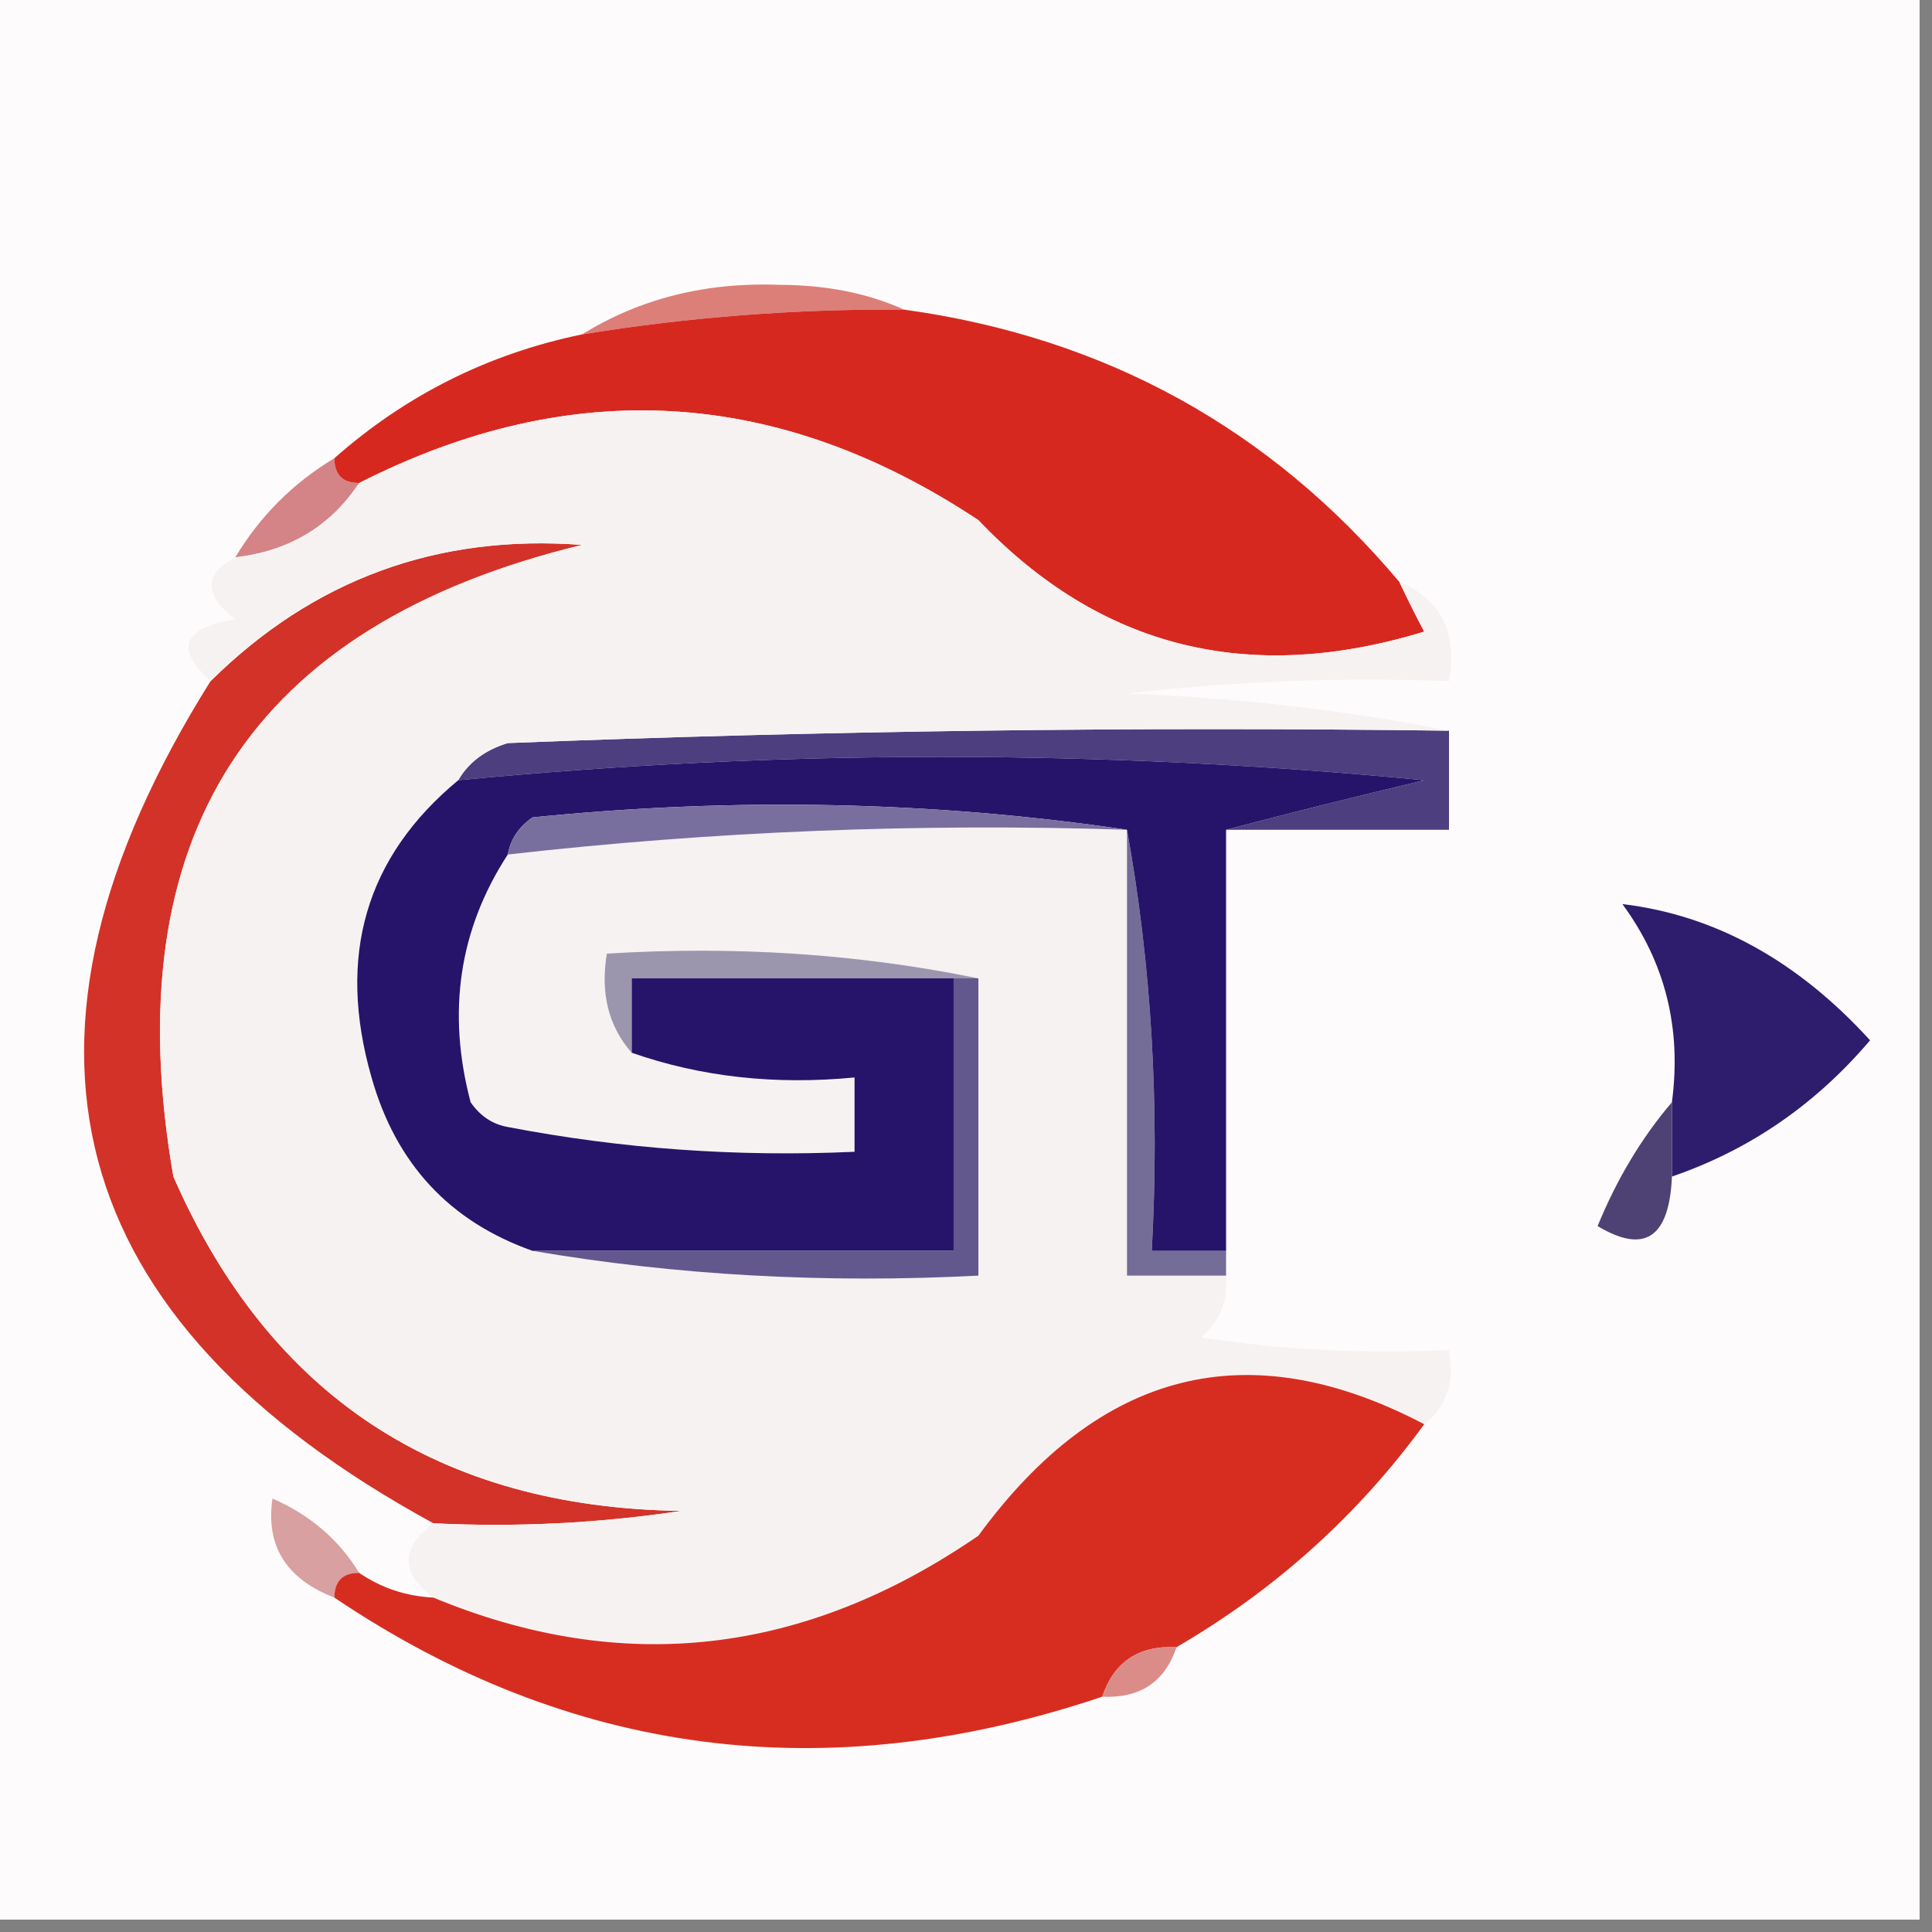
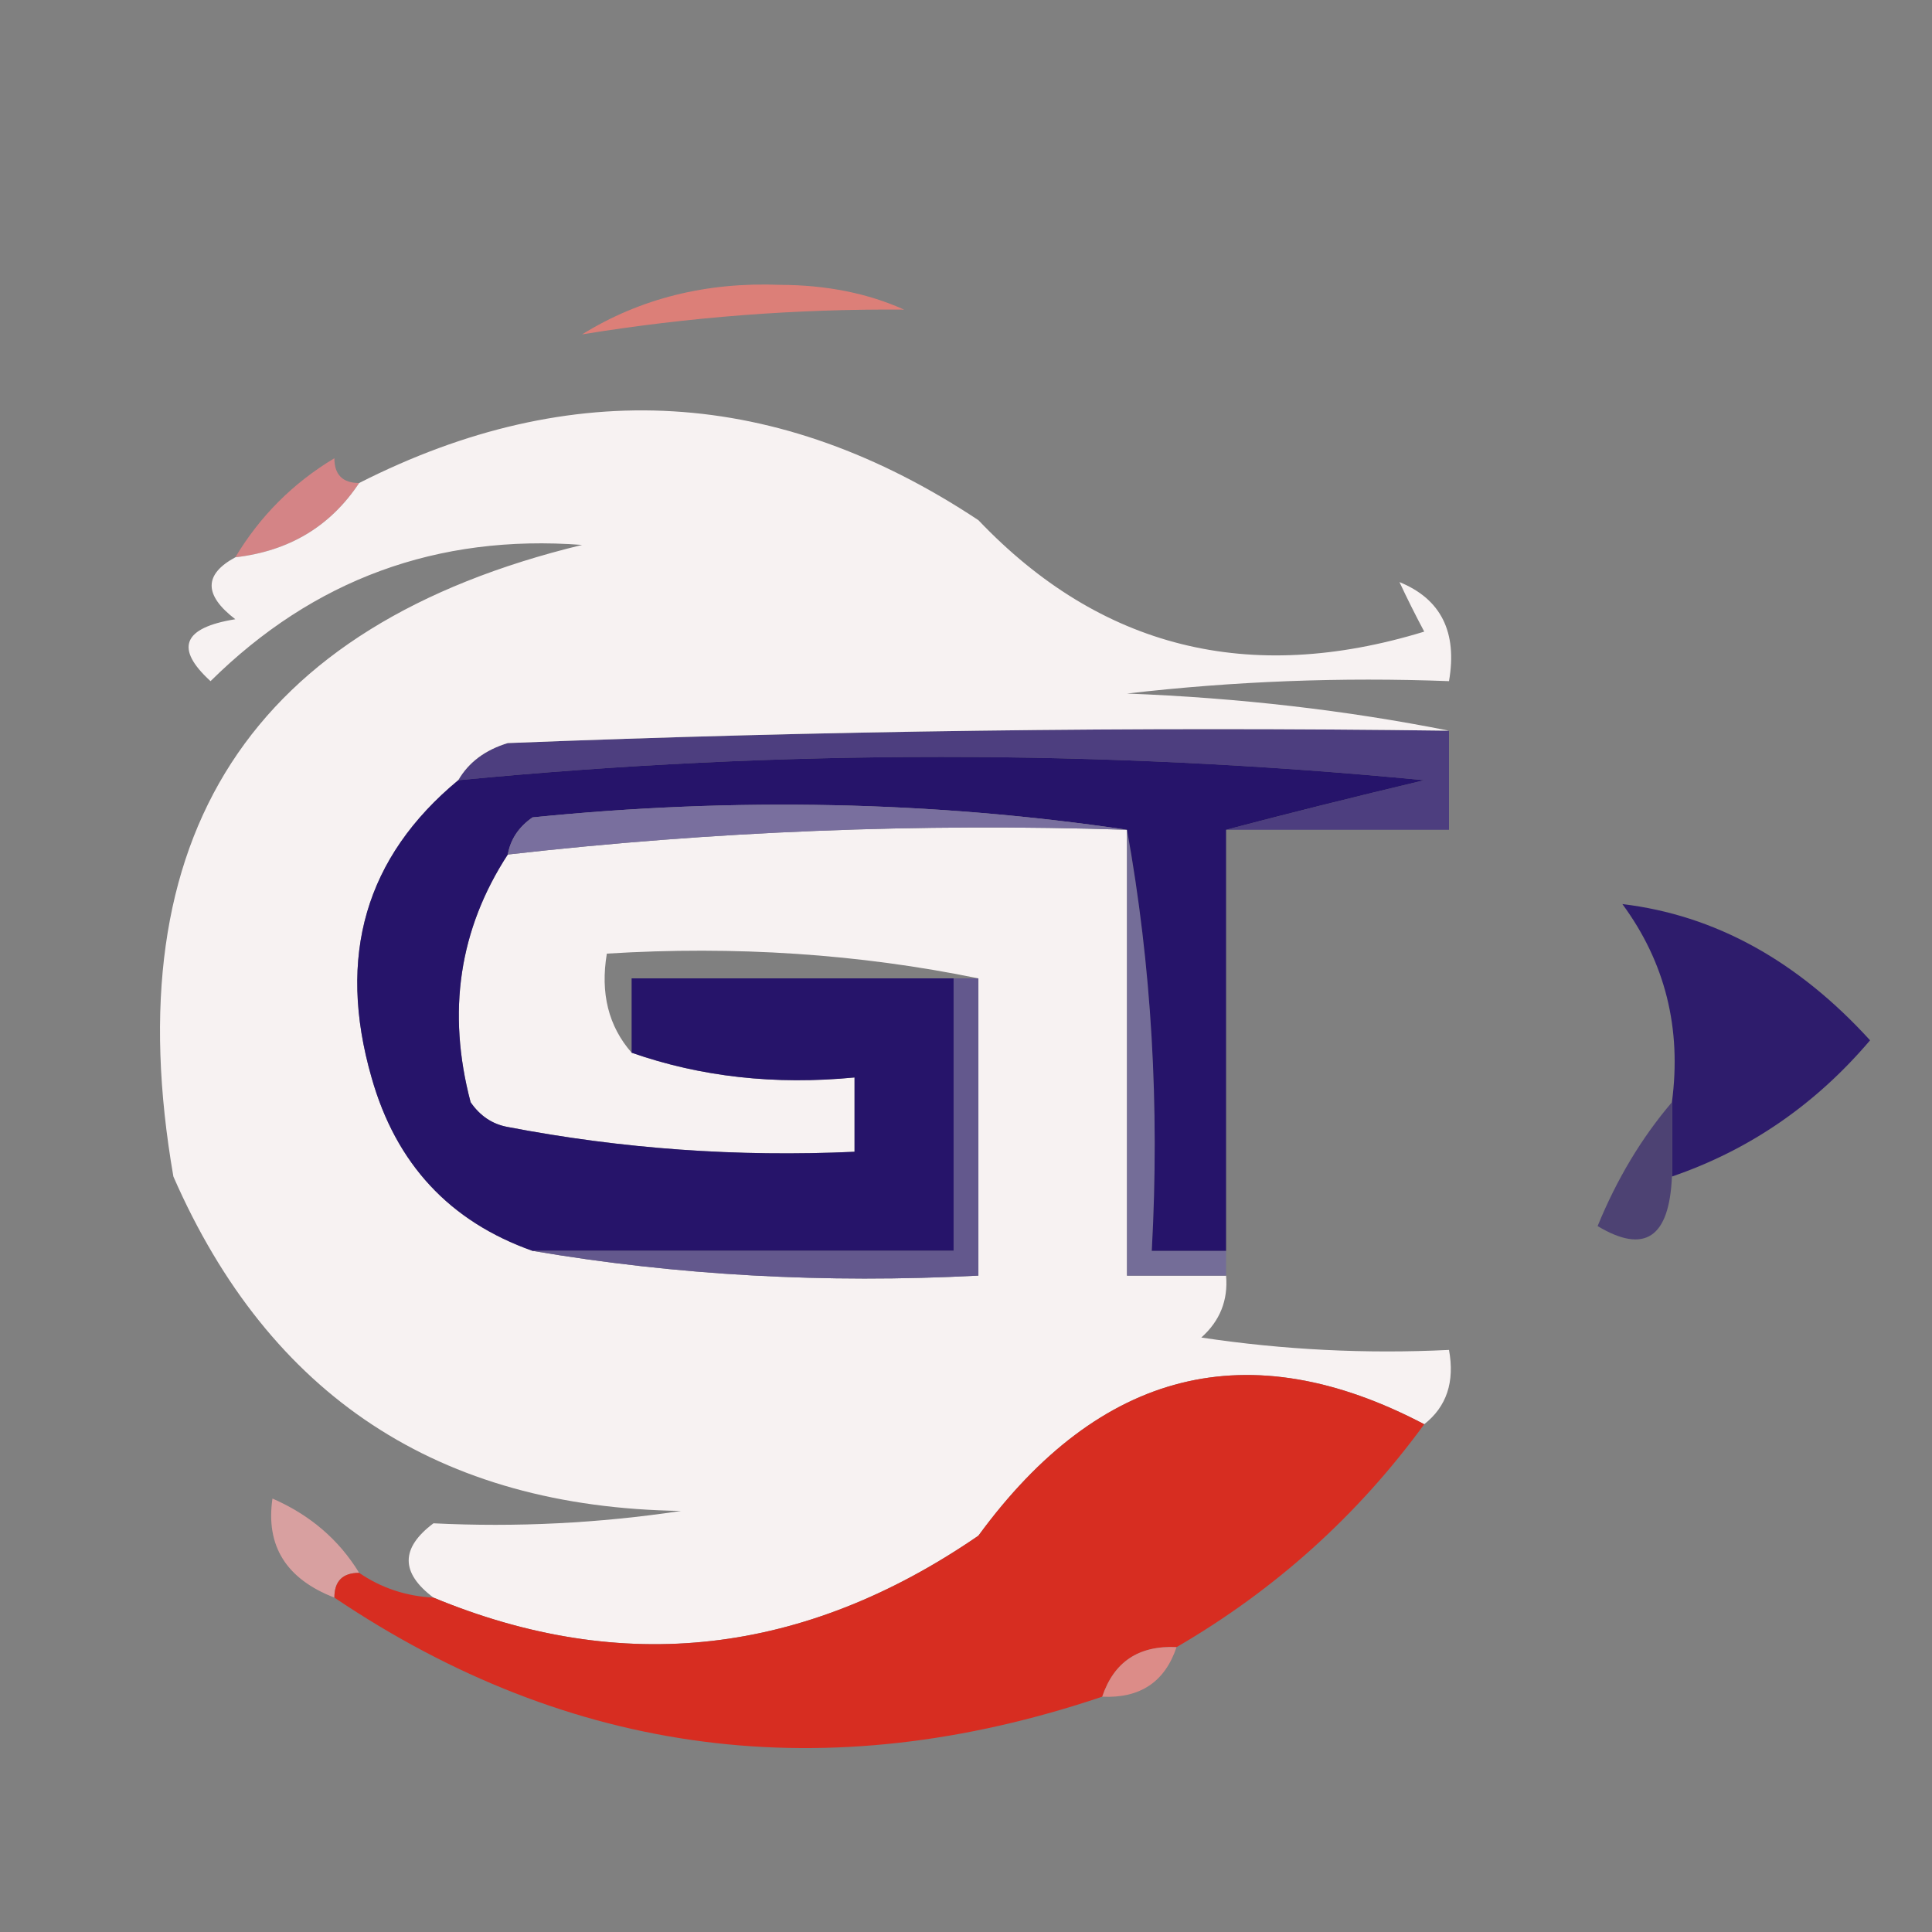
<svg xmlns="http://www.w3.org/2000/svg" width="78px" height="78px" style="shape-rendering:geometricPrecision; text-rendering:geometricPrecision; image-rendering:optimizeQuality; fill-rule:evenodd; clip-rule:evenodd">
  <rect width="100%" height="100%" fill="#808080" stroke="none" />
  <g>
-     <path style="opacity:1" fill="#fdfbfb" d="M -0.5,-0.5 C 25.5,-0.5 51.5,-0.5 77.5,-0.5C 77.5,25.5 77.5,51.5 77.5,77.5C 51.5,77.5 25.5,77.5 -0.5,77.5C -0.5,51.5 -0.5,25.5 -0.5,-0.5 Z" />
-   </g>
+     </g>
  <g>
    <path style="opacity:1" fill="#dc7f78" d="M 36.5,12.5 C 32.131,12.467 27.798,12.8 23.5,13.5C 25.848,12.048 28.514,11.382 31.5,11.5C 33.369,11.507 35.036,11.84 36.5,12.5 Z" />
  </g>
  <g>
    <path style="opacity:1" fill="#d48486" d="M 13.5,18.5 C 13.5,19.167 13.833,19.5 14.5,19.5C 13.341,21.25 11.674,22.25 9.5,22.5C 10.5,20.833 11.833,19.5 13.5,18.5 Z" />
  </g>
  <g>
-     <path style="opacity:1" fill="#d7281f" d="M 36.5,12.5 C 44.607,13.62 51.274,17.286 56.5,23.5C 56.804,24.15 57.137,24.817 57.5,25.5C 50.421,27.667 44.421,26.167 39.5,21C 31.419,15.643 23.086,15.143 14.5,19.5C 13.833,19.5 13.5,19.167 13.5,18.5C 16.387,15.948 19.72,14.282 23.5,13.5C 27.798,12.8 32.131,12.467 36.5,12.5 Z" />
-   </g>
+     </g>
  <g>
    <path style="opacity:1" fill="#4d3e7f" d="M 58.5,29.5 C 58.5,30.833 58.5,32.167 58.5,33.5C 55.5,33.5 52.5,33.5 49.5,33.5C 52.028,32.834 54.694,32.168 57.5,31.5C 44.487,30.244 31.487,30.244 18.5,31.5C 18.918,30.778 19.584,30.278 20.5,30C 33.162,29.5 45.829,29.333 58.5,29.5 Z" />
  </g>
  <g>
-     <path style="opacity:1" fill="#d33228" d="M 17.5,61.5 C 2.44,53.29 -0.56,41.957 8.5,27.5C 12.656,23.392 17.656,21.559 23.5,22C 10.117,25.243 4.617,33.743 7,47.5C 10.877,56.361 17.71,60.861 27.5,61C 24.183,61.498 20.85,61.665 17.5,61.5 Z" />
-   </g>
+     </g>
  <g>
    <path style="opacity:1" fill="#f7f2f2" d="M 56.5,23.5 C 58.176,24.183 58.843,25.517 58.5,27.5C 54.154,27.334 49.821,27.501 45.5,28C 50.02,28.175 54.353,28.675 58.5,29.5C 45.829,29.333 33.162,29.5 20.5,30C 19.584,30.278 18.918,30.778 18.5,31.5C 14.76,34.599 13.593,38.599 15,43.5C 15.985,46.983 18.151,49.316 21.5,50.5C 27.31,51.49 33.31,51.823 39.5,51.5C 39.5,47.5 39.5,43.5 39.5,39.5C 34.695,38.513 29.695,38.179 24.5,38.5C 24.232,40.099 24.566,41.432 25.5,42.5C 28.287,43.477 31.287,43.81 34.5,43.5C 34.5,44.5 34.5,45.5 34.5,46.5C 29.77,46.717 25.103,46.383 20.5,45.5C 19.883,45.389 19.383,45.056 19,44.5C 18.037,40.851 18.537,37.518 20.5,34.5C 28.779,33.56 37.112,33.227 45.5,33.5C 45.5,39.5 45.5,45.5 45.5,51.5C 46.833,51.5 48.167,51.5 49.5,51.5C 49.586,52.496 49.252,53.329 48.5,54C 51.817,54.498 55.15,54.665 58.5,54.5C 58.737,55.791 58.404,56.791 57.5,57.5C 50.416,53.781 44.416,55.281 39.5,62C 32.47,66.833 25.137,67.667 17.5,64.5C 16.167,63.5 16.167,62.5 17.5,61.5C 20.85,61.665 24.183,61.498 27.5,61C 17.71,60.861 10.877,56.361 7,47.5C 4.617,33.743 10.117,25.243 23.5,22C 17.656,21.559 12.656,23.392 8.5,27.5C 7.047,26.175 7.381,25.342 9.5,25C 8.226,24.023 8.226,23.189 9.5,22.5C 11.674,22.25 13.341,21.25 14.5,19.5C 23.086,15.143 31.419,15.643 39.5,21C 44.421,26.167 50.421,27.667 57.5,25.5C 57.137,24.817 56.804,24.15 56.5,23.5 Z" />
  </g>
  <g>
    <path style="opacity:1" fill="#746d98" d="M 45.5,33.5 C 46.489,38.975 46.822,44.642 46.5,50.5C 47.5,50.5 48.5,50.5 49.5,50.5C 49.5,50.833 49.5,51.167 49.5,51.5C 48.167,51.5 46.833,51.5 45.5,51.5C 45.5,45.5 45.5,39.5 45.5,33.5 Z" />
  </g>
  <g>
    <path style="opacity:1" fill="#26146a" d="M 49.5,33.5 C 49.5,39.167 49.5,44.833 49.5,50.5C 48.5,50.5 47.5,50.5 46.5,50.5C 46.822,44.642 46.489,38.975 45.5,33.5C 37.678,32.344 29.677,32.177 21.5,33C 20.944,33.383 20.611,33.883 20.5,34.5C 18.537,37.518 18.037,40.851 19,44.5C 19.383,45.056 19.883,45.389 20.5,45.5C 25.103,46.383 29.77,46.717 34.5,46.5C 34.5,45.5 34.5,44.5 34.5,43.5C 31.287,43.81 28.287,43.477 25.5,42.5C 25.5,41.5 25.5,40.5 25.5,39.5C 29.833,39.5 34.167,39.5 38.5,39.5C 38.5,43.167 38.5,46.833 38.5,50.5C 32.833,50.5 27.167,50.5 21.5,50.5C 18.151,49.316 15.985,46.983 15,43.5C 13.593,38.599 14.76,34.599 18.5,31.5C 31.487,30.244 44.487,30.244 57.5,31.5C 54.694,32.168 52.028,32.834 49.5,33.5 Z" />
  </g>
  <g>
-     <path style="opacity:1" fill="#9b96ad" d="M 39.5,39.5 C 39.167,39.5 38.833,39.5 38.5,39.5C 34.167,39.5 29.833,39.5 25.5,39.5C 25.5,40.5 25.5,41.5 25.5,42.5C 24.566,41.432 24.232,40.099 24.5,38.5C 29.695,38.179 34.695,38.513 39.5,39.5 Z" />
-   </g>
+     </g>
  <g>
    <path style="opacity:1" fill="#796f9e" d="M 45.5,33.5 C 37.112,33.227 28.779,33.56 20.5,34.5C 20.611,33.883 20.944,33.383 21.5,33C 29.677,32.177 37.678,32.344 45.5,33.5 Z" />
  </g>
  <g>
    <path style="opacity:1" fill="#2e1c6c" d="M 67.5,47.5 C 67.5,46.5 67.5,45.5 67.5,44.5C 67.896,41.518 67.229,38.851 65.5,36.5C 69.234,36.947 72.567,38.781 75.5,42C 73.296,44.594 70.63,46.428 67.5,47.5 Z" />
  </g>
  <g>
-     <path style="opacity:1" fill="#cbc7d8" d="M 25.5,42.5 C 28.833,42.5 32.167,42.5 35.5,42.5C 35.5,44.167 35.5,45.833 35.5,47.5C 30.822,47.666 26.155,47.499 21.5,47C 20.944,46.617 20.611,46.117 20.5,45.5C 20.611,46.117 20.944,46.617 21.5,47C 26.155,47.499 30.822,47.666 35.5,47.5C 35.5,45.833 35.5,44.167 35.5,42.5C 32.167,42.5 28.833,42.5 25.5,42.5 Z" />
-   </g>
+     </g>
  <g>
    <path style="opacity:1" fill="#4d4273" d="M 67.5,44.5 C 67.5,45.5 67.5,46.5 67.5,47.5C 67.396,49.973 66.396,50.639 64.5,49.5C 65.275,47.604 66.275,45.937 67.5,44.5 Z" />
  </g>
  <g>
    <path style="opacity:1" fill="#63588d" d="M 38.5,39.5 C 38.833,39.5 39.167,39.5 39.5,39.5C 39.5,43.5 39.5,47.5 39.5,51.5C 33.31,51.823 27.31,51.49 21.5,50.5C 27.167,50.5 32.833,50.5 38.5,50.5C 38.5,46.833 38.5,43.167 38.5,39.5 Z" />
  </g>
  <g>
    <path style="opacity:1" fill="#d8a0a0" d="M 14.5,63.5 C 13.833,63.5 13.5,63.833 13.5,64.5C 11.554,63.746 10.721,62.412 11,60.5C 12.518,61.163 13.685,62.163 14.5,63.5 Z" />
  </g>
  <g>
    <path style="opacity:1" fill="#d72d21" d="M 57.5,57.5 C 54.815,61.183 51.482,64.183 47.5,66.5C 45.973,66.427 44.973,67.094 44.5,68.5C 33.367,72.25 23.034,70.917 13.5,64.5C 13.5,63.833 13.833,63.5 14.5,63.5C 15.391,64.11 16.391,64.443 17.5,64.5C 25.137,67.667 32.47,66.833 39.5,62C 44.416,55.281 50.416,53.781 57.5,57.5 Z" />
  </g>
  <g>
    <path style="opacity:1" fill="#dc8c88" d="M 47.5,66.5 C 47.027,67.906 46.027,68.573 44.5,68.5C 44.973,67.094 45.973,66.427 47.5,66.5 Z" />
  </g>
</svg>